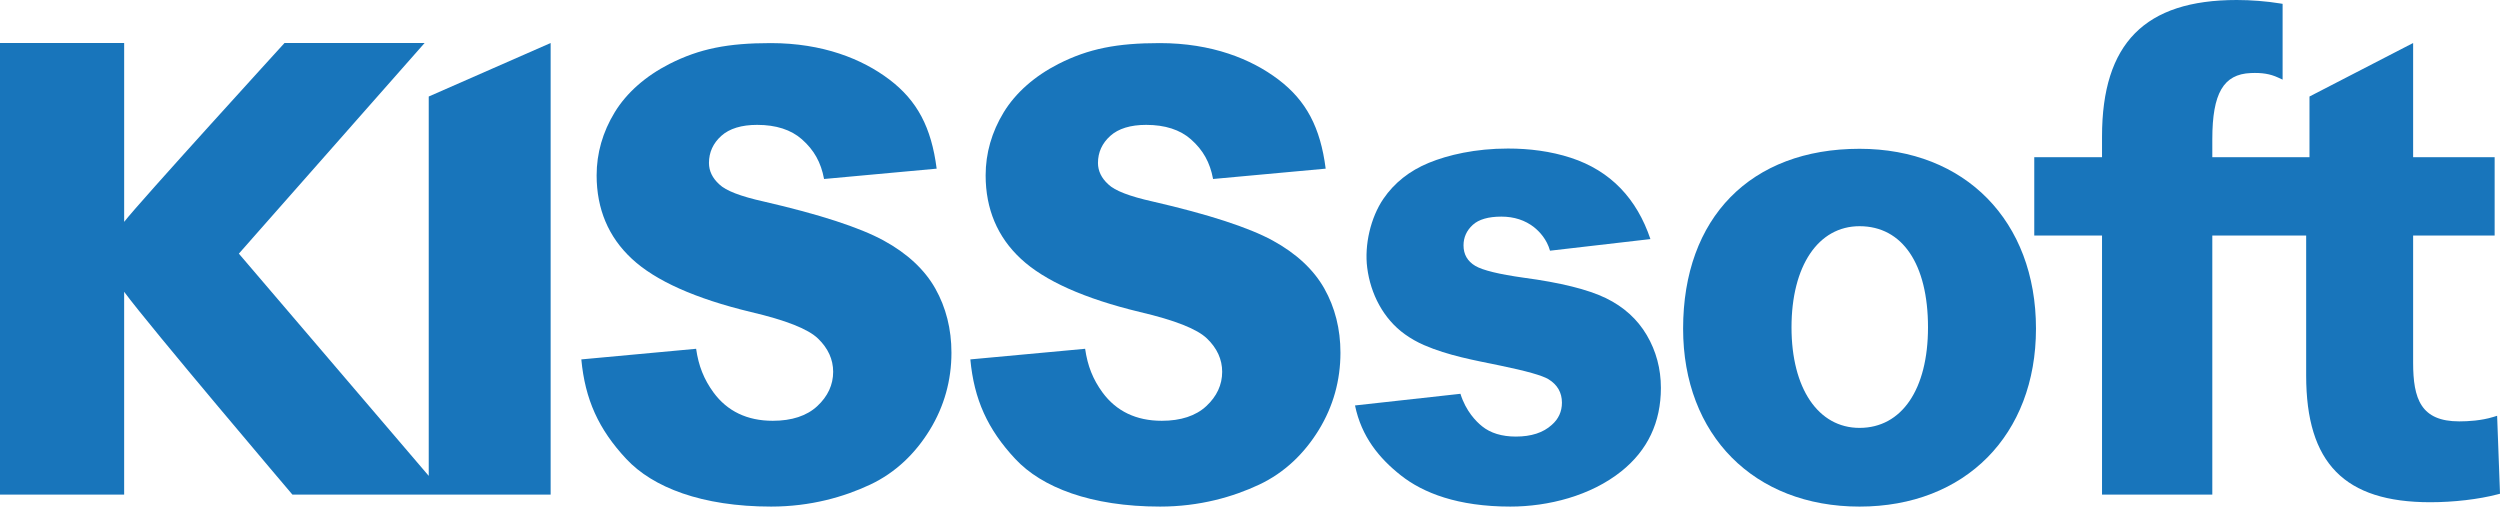
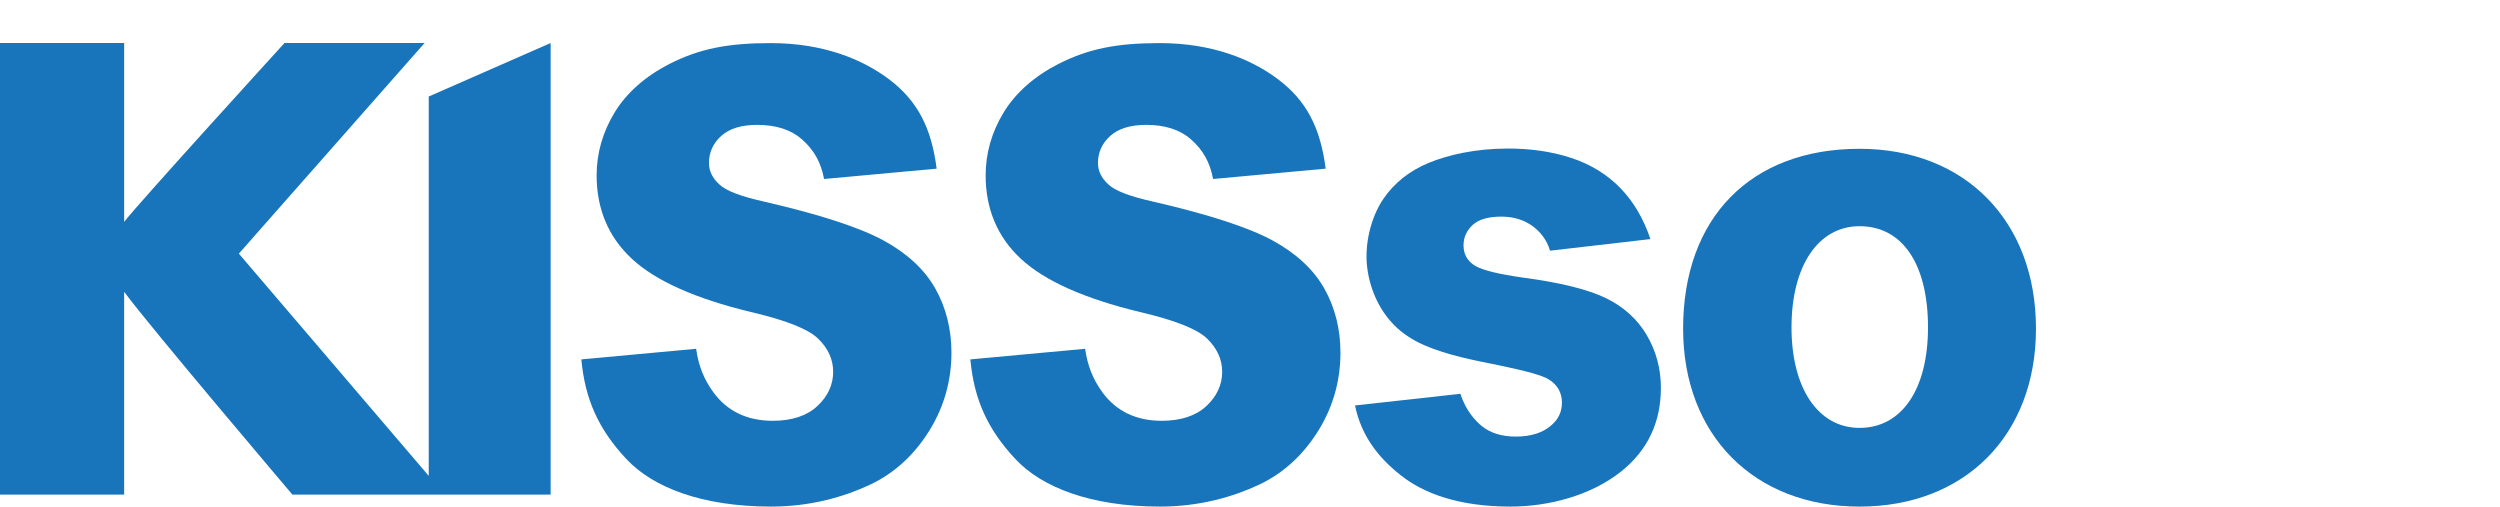
<svg xmlns="http://www.w3.org/2000/svg" version="1.0" id="kisssoft-claim_x5F_vert-blue-grey" x="0px" y="0px" width="277.078px" height="56.146px" viewBox="0 0 277.078 56.146" enable-background="new 0 0 277.078 56.146" xml:space="preserve">
  <g>
-     <path fill="#1875BB" d="M245.193,54.814h-12.223v-28.71h-7.51v-8.683h7.51v-2.29C232.971,4.808,237.716,0,247.905,0   c1.569,0,3.313,0.138,4.783,0.378l0.296,0.048v8.4l-0.493-0.227c-0.904-0.416-1.784-0.555-3.043-0.502   c-3.019,0.124-4.255,2.246-4.255,7.32v2.003v8.683V54.814z M269.355,55.663c-9.514,0-13.76-4.331-13.76-14.04V26.104h-10.402   v-8.683h10.77v-6.724l11.487-5.931v12.654h9.035v8.683h-9.035v14.085c0,4.022,0.854,6.514,5.111,6.514   c0.996,0,2.455-0.085,3.764-0.486l0.435-0.134l0.318,8.639l-0.274,0.071C274.724,55.338,271.94,55.663,269.355,55.663z" />
    <path fill="#1875BB" d="M13.761,54.814H0V4.769h13.761v19.82c1.594-2.079,17.77-19.82,17.77-19.82h15.526L26.473,28.111   l21.045,24.632v2.071H32.405c0,0-15.856-18.674-18.645-22.473V54.814z M61.027,54.814H47.517V10.698l13.511-5.931V54.814z" />
    <g>
      <path fill="#1875BB" d="M206.095,56.146c-11.695,0-19.554-7.926-19.554-19.722c0-12.295,7.492-19.933,19.554-19.933    c11.698,0,19.555,8.01,19.555,19.933C225.649,48.219,217.793,56.146,206.095,56.146z M206.095,25.07    c-4.58,0-7.54,4.401-7.54,11.212c0,6.768,2.96,11.141,7.54,11.141c4.68,0,7.588-4.271,7.588-11.141    C213.683,29.262,210.845,25.07,206.095,25.07z" />
    </g>
    <g>
      <g>
        <g>
          <path fill="#1875BB" d="M64.429,39.833c0.415,4.439,1.911,7.747,4.992,11.042c2.931,3.136,8.356,5.27,16.047,5.27      c4.386,0,8.099-1.082,10.969-2.431c2.853-1.343,5.029-3.483,6.617-6.074c1.59-2.597,2.396-5.473,2.396-8.549      c0-2.613-0.601-5.007-1.791-7.117c-1.186-2.101-3.113-3.893-5.732-5.321c-2.649-1.445-7.115-2.897-13.27-4.315      c-2.6-0.58-4.214-1.204-4.938-1.906c-0.758-0.688-1.144-1.486-1.144-2.372c0-1.177,0.461-2.188,1.373-3.006      c0.9-0.807,2.235-1.214,3.971-1.214c2.087,0,3.755,0.538,4.957,1.599c1.354,1.197,2.114,2.558,2.456,4.399l12.479-1.145      c-0.587-4.582-2.156-7.539-5.237-9.875c-3.011-2.282-7.384-4.041-13.157-4.041c-4.721,0-7.88,0.612-11.216,2.306      c-2.635,1.342-4.746,3.188-6.072,5.365c-1.331,2.183-2.004,4.534-2.004,6.987c0,3.732,1.314,6.843,3.904,9.246      c2.603,2.432,7.039,4.417,13.186,5.898c3.906,0.916,6.342,1.881,7.446,2.943c1.115,1.072,1.68,2.313,1.68,3.685      c0,1.441-0.594,2.722-1.762,3.806c-1.162,1.077-2.821,1.624-4.934,1.624c-2.827,0-5.034-1.056-6.563-3.135      c-1.063-1.456-1.662-2.954-1.929-4.845L64.429,39.833z" />
        </g>
      </g>
    </g>
    <g>
      <g>
        <g>
          <g>
            <path fill="#1875BB" d="M150.177,44.937c0.718,3.473,2.683,5.856,5.086,7.752c2.459,1.942,6.302,3.456,12.129,3.456       c4.218,0,8.907-1.199,12.291-3.9c2.924-2.333,4.396-5.438,4.396-9.254c0-2.114-0.527-4.084-1.566-5.85       c-1.039-1.764-2.562-3.143-4.524-4.097c-1.978-0.962-5.049-1.725-9.123-2.267c-2.724-0.382-4.525-0.821-5.351-1.305       c-0.869-0.512-1.312-1.276-1.312-2.277c0-0.887,0.345-1.65,1.023-2.271c0.666-0.61,1.736-0.917,3.171-0.917       c1.41,0,2.631,0.395,3.628,1.179c0.617,0.493,1.412,1.343,1.764,2.598l11.129-1.287c-1.505-4.462-4.393-7.564-8.822-9.01       c-2.249-0.732-4.611-1.025-6.967-1.025c-3.605,0-6.643,0.708-8.78,1.588c-2.123,0.874-3.813,2.211-5.023,3.979       c-1.427,2.087-2.119,5.136-1.797,7.642c0.369,2.908,1.796,5.661,4.158,7.362c0.658,0.475,1.397,0.893,2.139,1.214       c2.689,1.166,5.577,1.677,8.424,2.265c2.925,0.604,4.68,1.1,5.369,1.517c0.989,0.606,1.492,1.481,1.492,2.597       c0,0.985-0.38,1.816-1.131,2.467c-0.94,0.858-2.273,1.292-3.974,1.292c-1.552,0-2.815-0.386-3.753-1.146       c-0.64-0.514-1.789-1.661-2.391-3.595L150.177,44.937z" />
          </g>
        </g>
      </g>
    </g>
    <g>
      <g>
        <g>
          <path fill="#1875BB" d="M107.544,39.833c0.414,4.439,1.911,7.747,4.991,11.042c2.93,3.136,8.356,5.27,16.047,5.27      c4.386,0,8.1-1.082,10.969-2.431c2.854-1.343,5.029-3.483,6.618-6.074c1.591-2.597,2.395-5.473,2.395-8.549      c0-2.613-0.6-5.007-1.79-7.117c-1.186-2.101-3.113-3.893-5.73-5.321c-2.652-1.445-7.116-2.897-13.271-4.315      c-2.601-0.58-4.214-1.204-4.938-1.906c-0.759-0.688-1.145-1.486-1.145-2.372c0-1.177,0.461-2.188,1.374-3.006      c0.9-0.807,2.235-1.214,3.97-1.214c2.088,0,3.755,0.538,4.957,1.599c1.354,1.197,2.114,2.558,2.456,4.399l12.48-1.145      c-0.588-4.582-2.158-7.539-5.237-9.875c-3.013-2.282-7.383-4.041-13.157-4.041c-4.719,0-7.881,0.612-11.216,2.306      c-2.635,1.342-4.746,3.188-6.074,5.365c-1.328,2.183-2.003,4.534-2.003,6.987c0,3.732,1.315,6.843,3.904,9.246      c2.602,2.432,7.039,4.417,13.186,5.898c3.907,0.916,6.344,1.881,7.446,2.943c1.115,1.072,1.68,2.313,1.68,3.685      c0,1.441-0.593,2.722-1.761,3.806c-1.163,1.077-2.822,1.624-4.935,1.624c-2.827,0-5.033-1.056-6.563-3.135      c-1.065-1.456-1.66-2.954-1.93-4.845L107.544,39.833z" />
        </g>
      </g>
    </g>
  </g>
</svg>